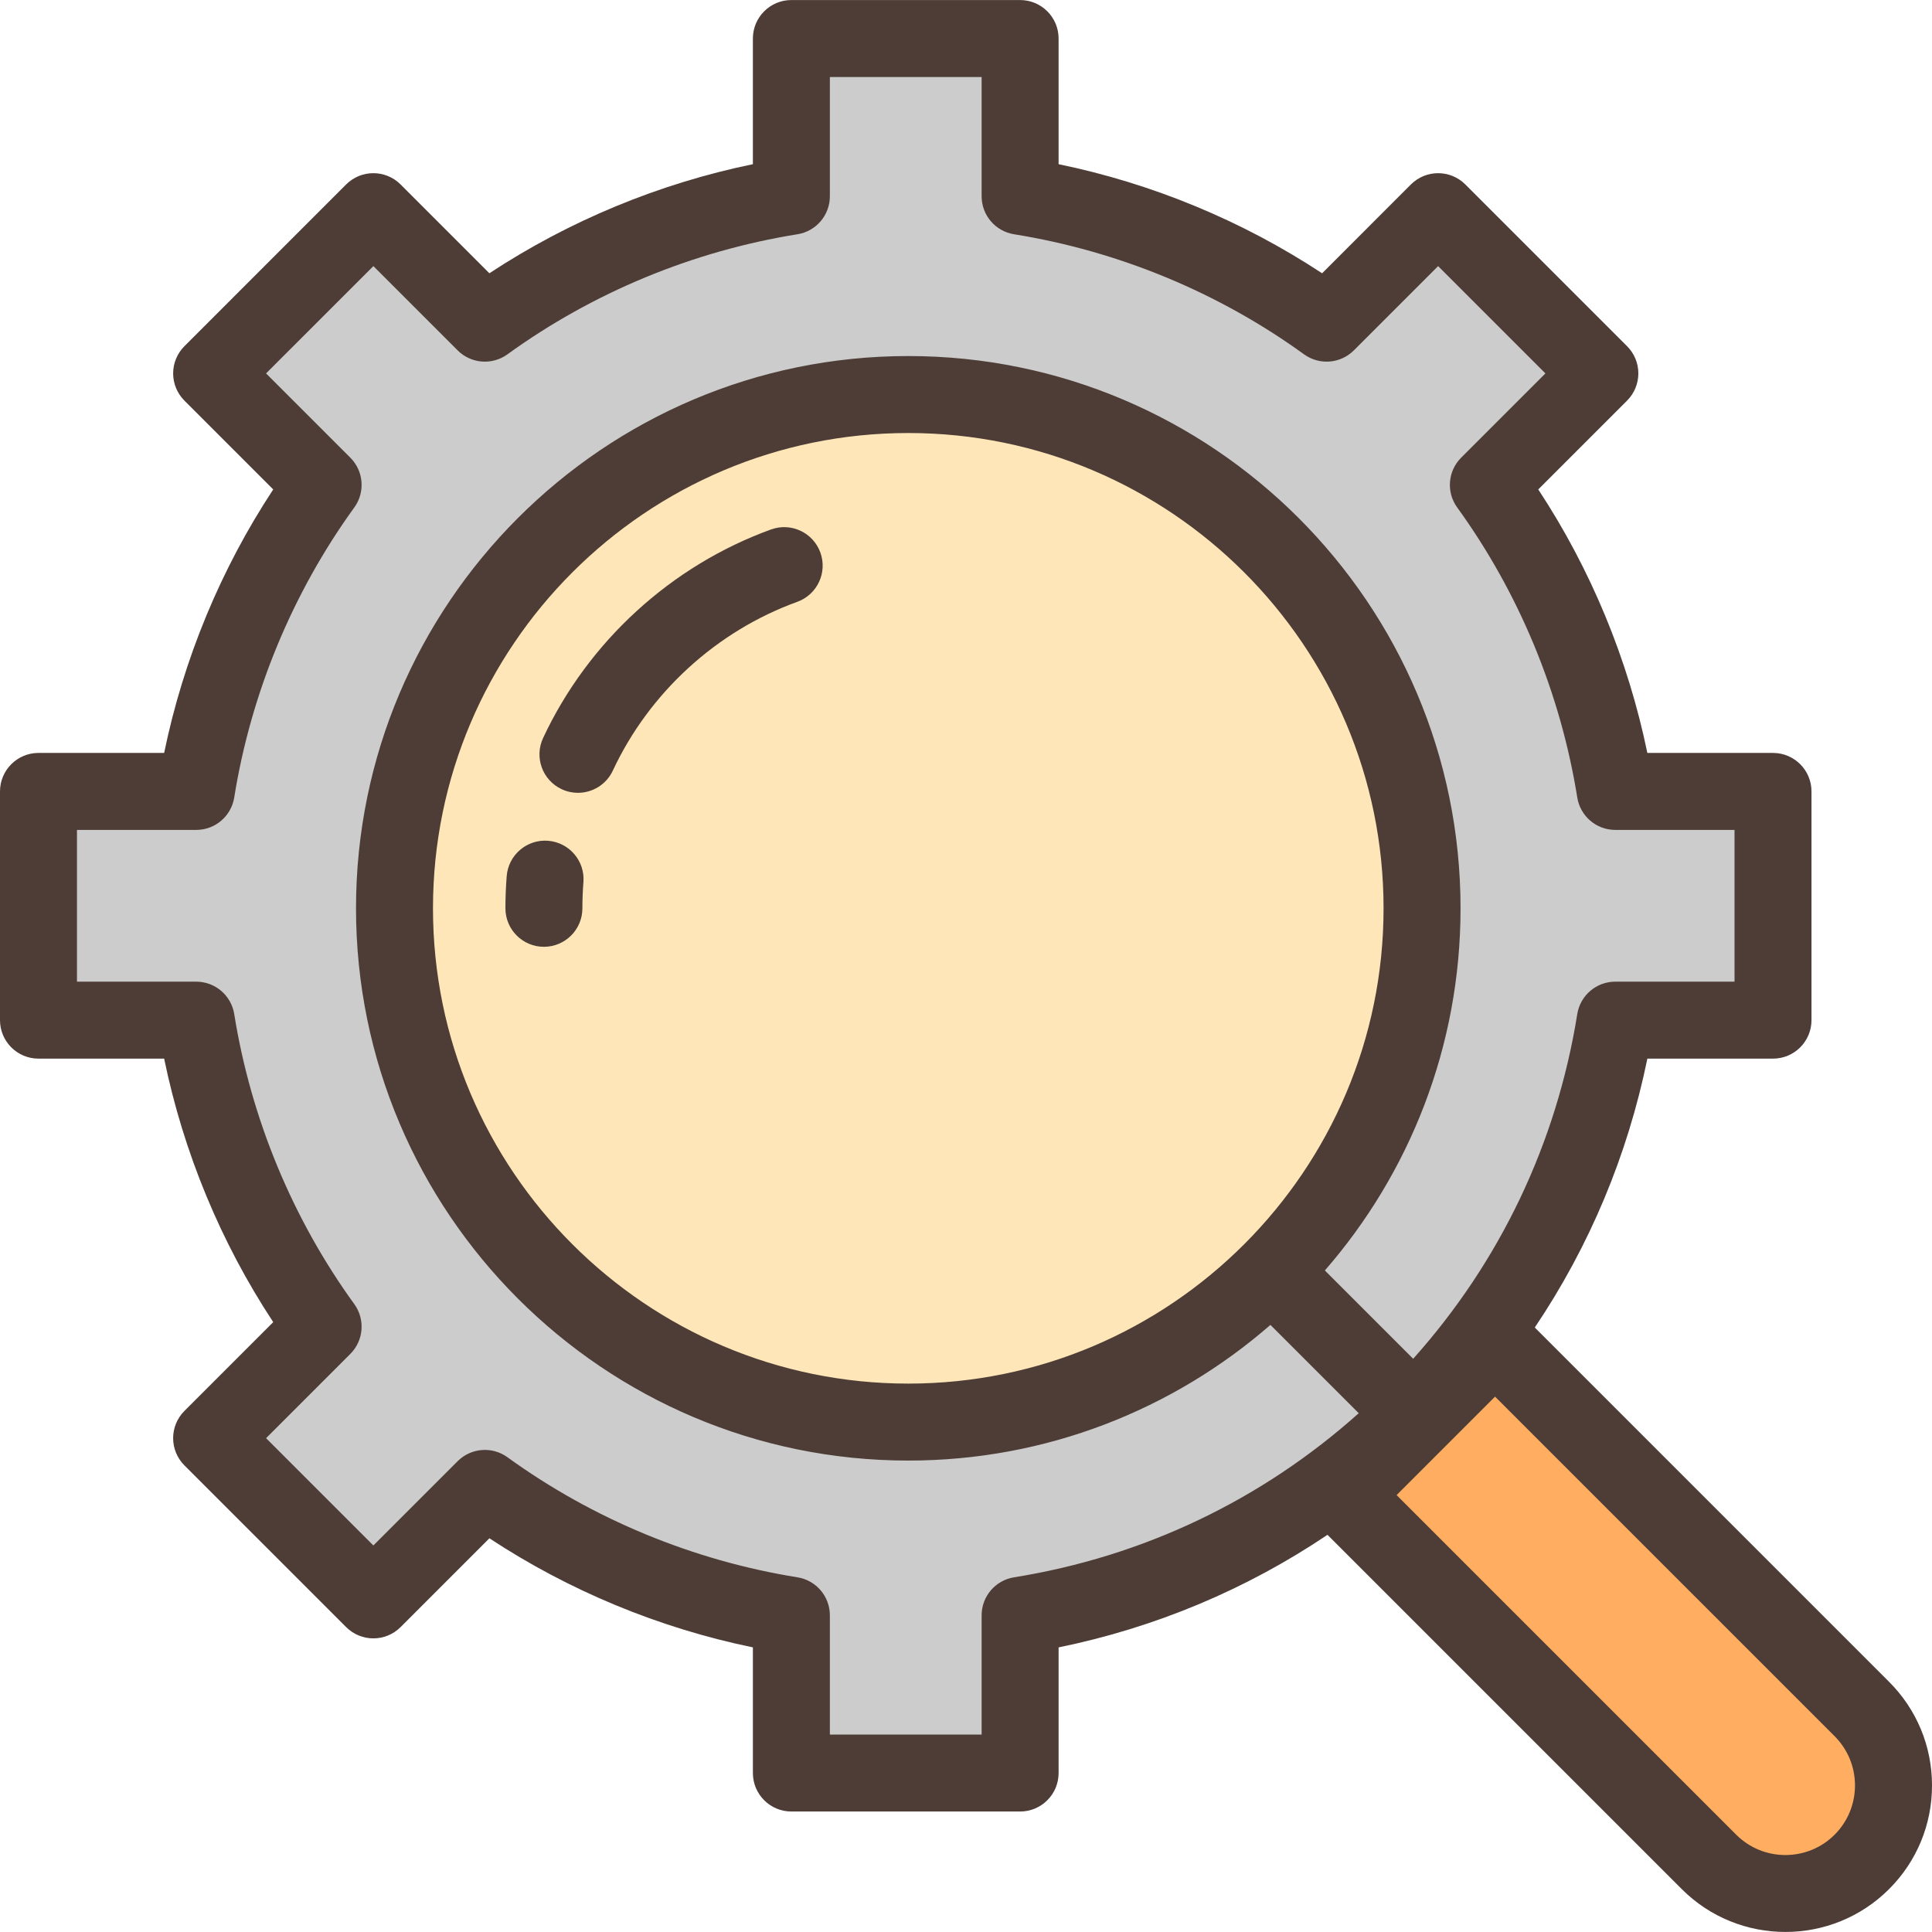
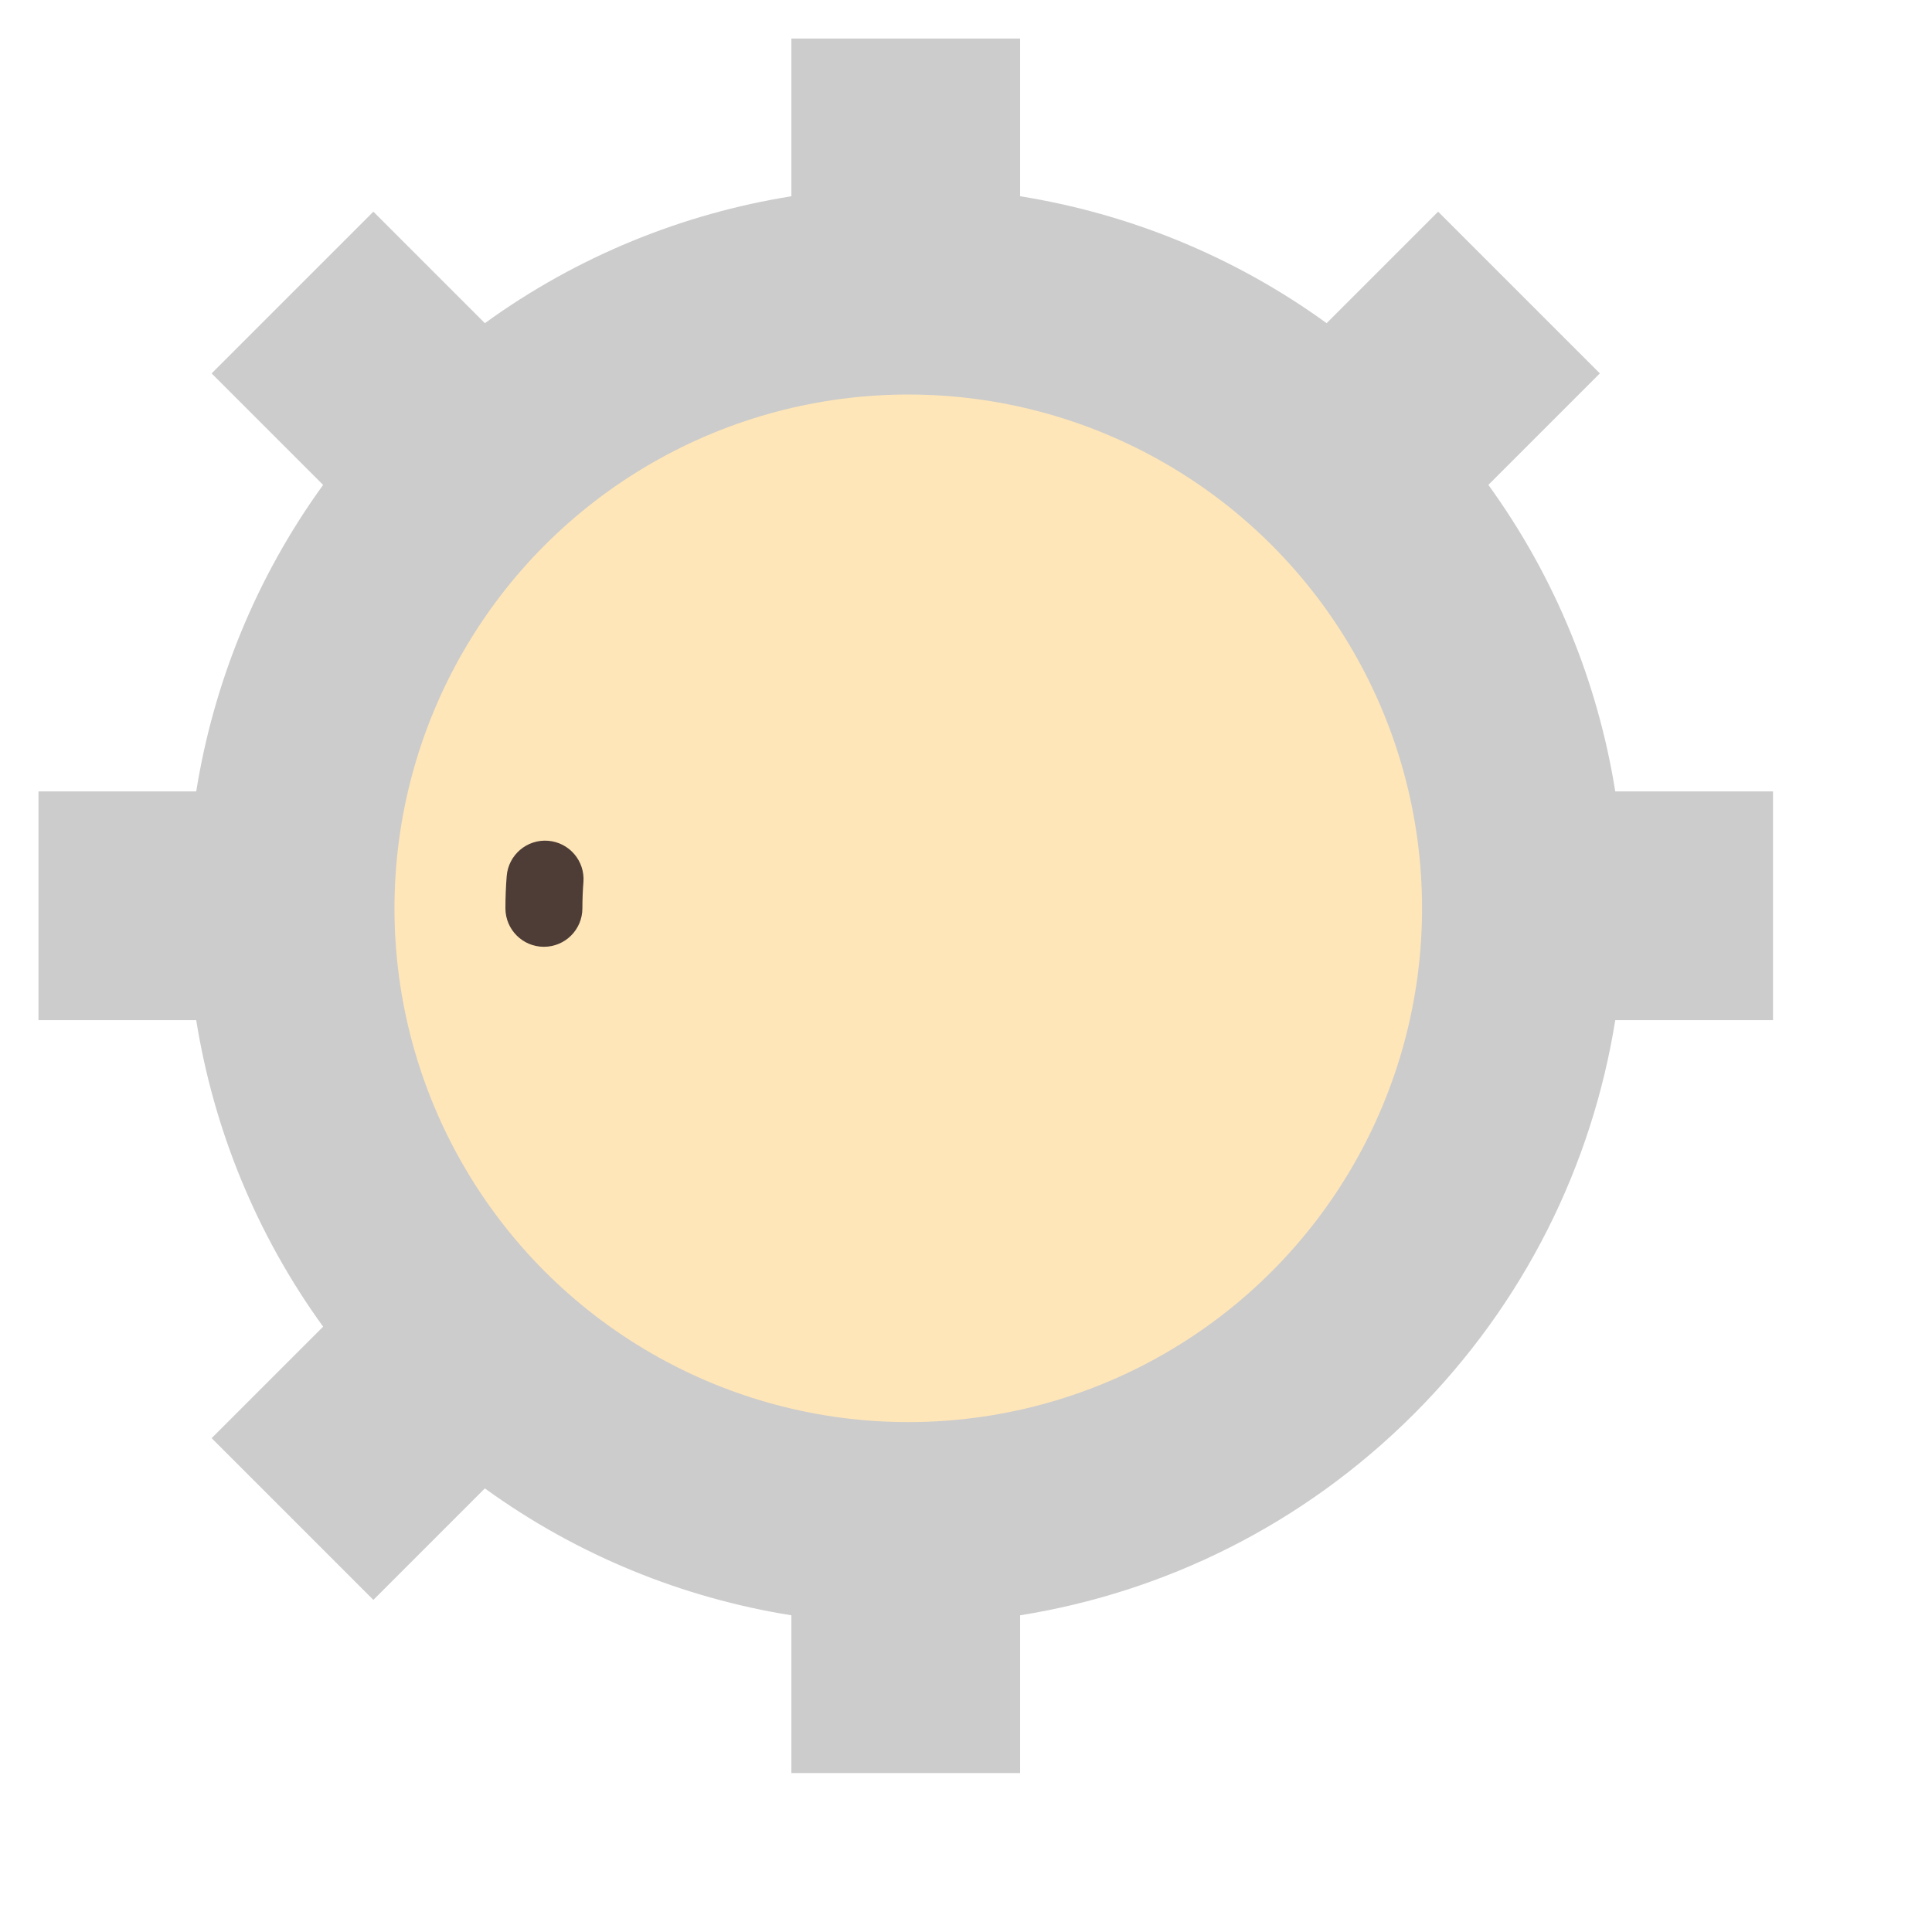
<svg xmlns="http://www.w3.org/2000/svg" height="800px" width="800px" version="1.1" id="Layer_1" viewBox="0 0 512.001 512.001" xml:space="preserve">
  <path style="fill:#CCCCCC;" d="M469.865,209.735h-41.8c-4.609-28.746-15.819-56.636-33.632-81.232l29.547-29.547l-42.861-42.861  l-29.547,29.547c-24.595-17.813-52.485-29.023-81.232-33.632v-41.8h-60.615v41.8c-28.746,4.609-56.636,15.819-81.232,33.632  L98.947,56.095L56.084,98.957l29.547,29.547C67.819,153.1,56.609,180.989,52,209.736h-41.8v60.615H52  c4.609,28.746,15.819,56.636,33.632,81.232l-29.547,29.547l42.861,42.861l29.547-29.547c24.595,17.813,52.485,29.023,81.232,33.632  v41.8h60.615v-41.8c38.209-6.126,74.912-23.904,104.366-53.358c29.454-29.454,47.233-66.157,53.358-104.366h41.8v-60.616H469.865z" />
  <circle style="fill:#FFE6B8;" cx="240.701" cy="240.713" r="136.159" />
-   <path style="fill:#FFAD61;" d="M452.894,493.421l-97.206-97.206l40.516-40.516l97.206,97.206c11.189,11.189,11.189,29.328,0,40.516  l0,0C482.221,504.608,464.082,504.608,452.894,493.421z" />
  <g>
-     <path style="fill:#4D3D36;" d="M500.622,445.692l-93.886-93.886c14.464-21.501,24.58-45.579,29.834-71.257h33.296   c5.632,0,10.199-4.566,10.199-10.199v-60.615c0-5.633-4.567-10.199-10.199-10.199h-33.301   c-5.118-24.844-14.992-48.697-28.909-69.831l23.536-23.536c1.912-1.912,2.987-4.507,2.987-7.212c0-2.705-1.075-5.3-2.987-7.212   l-42.861-42.861c-3.984-3.983-10.44-3.983-14.425,0L350.37,72.421c-21.136-13.918-44.987-23.792-69.831-28.908V10.21   c0-5.633-4.567-10.199-10.199-10.199h-60.616c-5.632,0-10.199,4.566-10.199,10.199v33.301   c-24.843,5.117-48.695,14.991-69.831,28.908l-23.536-23.536c-3.984-3.983-10.44-3.983-14.425,0L48.873,91.744   c-1.912,1.912-2.987,4.507-2.987,7.212c0,2.705,1.075,5.299,2.987,7.212l23.536,23.536c-13.918,21.137-23.791,44.988-28.908,69.831   H10.199C4.567,199.535,0,204.101,0,209.734v60.615c0,5.633,4.567,10.199,10.199,10.199h33.301   c5.117,24.843,14.99,48.695,28.908,69.831l-23.536,23.536c-3.983,3.983-3.983,10.441,0,14.425L91.734,431.2   c3.984,3.983,10.44,3.983,14.425,0l23.536-23.537c21.136,13.918,44.987,23.792,69.831,28.909v33.301   c0,5.633,4.567,10.199,10.199,10.199h60.616c5.632,0,10.199-4.566,10.199-10.199v-33.295c25.679-5.254,49.756-15.37,71.257-29.834   l93.886,93.886c7.574,7.573,17.522,11.36,27.471,11.36s19.897-3.787,27.471-11.36c7.337-7.337,11.378-17.093,11.378-27.471   C512,462.785,507.959,453.03,500.622,445.692z M268.726,418.005c-4.947,0.794-8.585,5.061-8.585,10.071v31.601h-40.217v-31.601   c0-5.01-3.638-9.277-8.585-10.071c-27.664-4.436-54.243-15.44-76.863-31.822c-4.057-2.938-9.65-2.495-13.195,1.048l-22.334,22.335   l-28.437-28.437l22.334-22.334c3.543-3.544,3.987-9.136,1.047-13.195c-16.383-22.621-27.386-49.2-31.82-76.863   c-0.792-4.947-5.061-8.585-10.071-8.585H20.398v-40.216H52c5.01,0,9.278-3.638,10.071-8.585   c4.436-27.664,15.439-54.242,31.82-76.863c2.939-4.058,2.495-9.65-1.047-13.195L70.509,98.957L98.947,70.52l22.334,22.334   c3.543,3.544,9.135,3.987,13.196,1.048c22.62-16.383,49.198-27.387,76.862-31.822c4.947-0.793,8.585-5.061,8.585-10.071V20.409   h40.217V52.01c0,5.01,3.638,9.277,8.585,10.071c27.664,4.435,54.243,15.439,76.862,31.822c4.059,2.938,9.652,2.495,13.196-1.048   l22.334-22.334l28.437,28.437l-22.334,22.334c-3.543,3.544-3.987,9.136-1.047,13.195c16.382,22.619,27.386,49.198,31.822,76.864   c0.794,4.947,5.061,8.585,10.071,8.585h31.601v40.216h-31.601c-5.01,0-9.278,3.638-10.071,8.585   c-5.491,34.246-20.465,65.625-43.49,91.354l-23.401-23.401c22.383-25.713,35.955-59.289,35.955-95.977   c0-80.701-65.654-146.357-146.355-146.357S94.347,160.012,94.347,240.713s65.654,146.355,146.355,146.355   c36.688,0,70.263-13.572,95.977-35.954l23.401,23.401C334.35,397.54,302.97,412.514,268.726,418.005z M240.702,366.67   c-69.454,0-125.957-56.504-125.957-125.957s56.504-125.958,125.957-125.958s125.957,56.505,125.957,125.958   S310.156,366.67,240.702,366.67z M486.197,486.209c-7.194,7.194-18.898,7.194-26.092,0l-89.994-89.994l26.093-26.093l89.993,89.994   C493.392,467.31,493.392,479.014,486.197,486.209z" />
-     <path style="fill:#4D3D36;" d="M204.341,140.309c-26.468,9.587-48.49,29.736-60.418,55.28c-2.384,5.104-0.178,11.174,4.925,13.557   c1.396,0.652,2.864,0.961,4.309,0.961c3.84,0,7.517-2.179,9.248-5.886c9.654-20.672,27.472-36.976,48.883-44.732   c5.296-1.918,8.035-7.767,6.116-13.063C215.486,141.129,209.639,138.389,204.341,140.309z" />
    <path style="fill:#4D3D36;" d="M145.253,222.814c-5.597-0.451-10.528,3.745-10.973,9.361c-0.224,2.826-0.338,5.698-0.338,8.538   c0,5.633,4.567,10.199,10.199,10.199s10.199-4.566,10.199-10.199c0-2.303,0.093-4.632,0.274-6.925   C155.06,228.173,150.869,223.26,145.253,222.814z" />
  </g>
</svg>